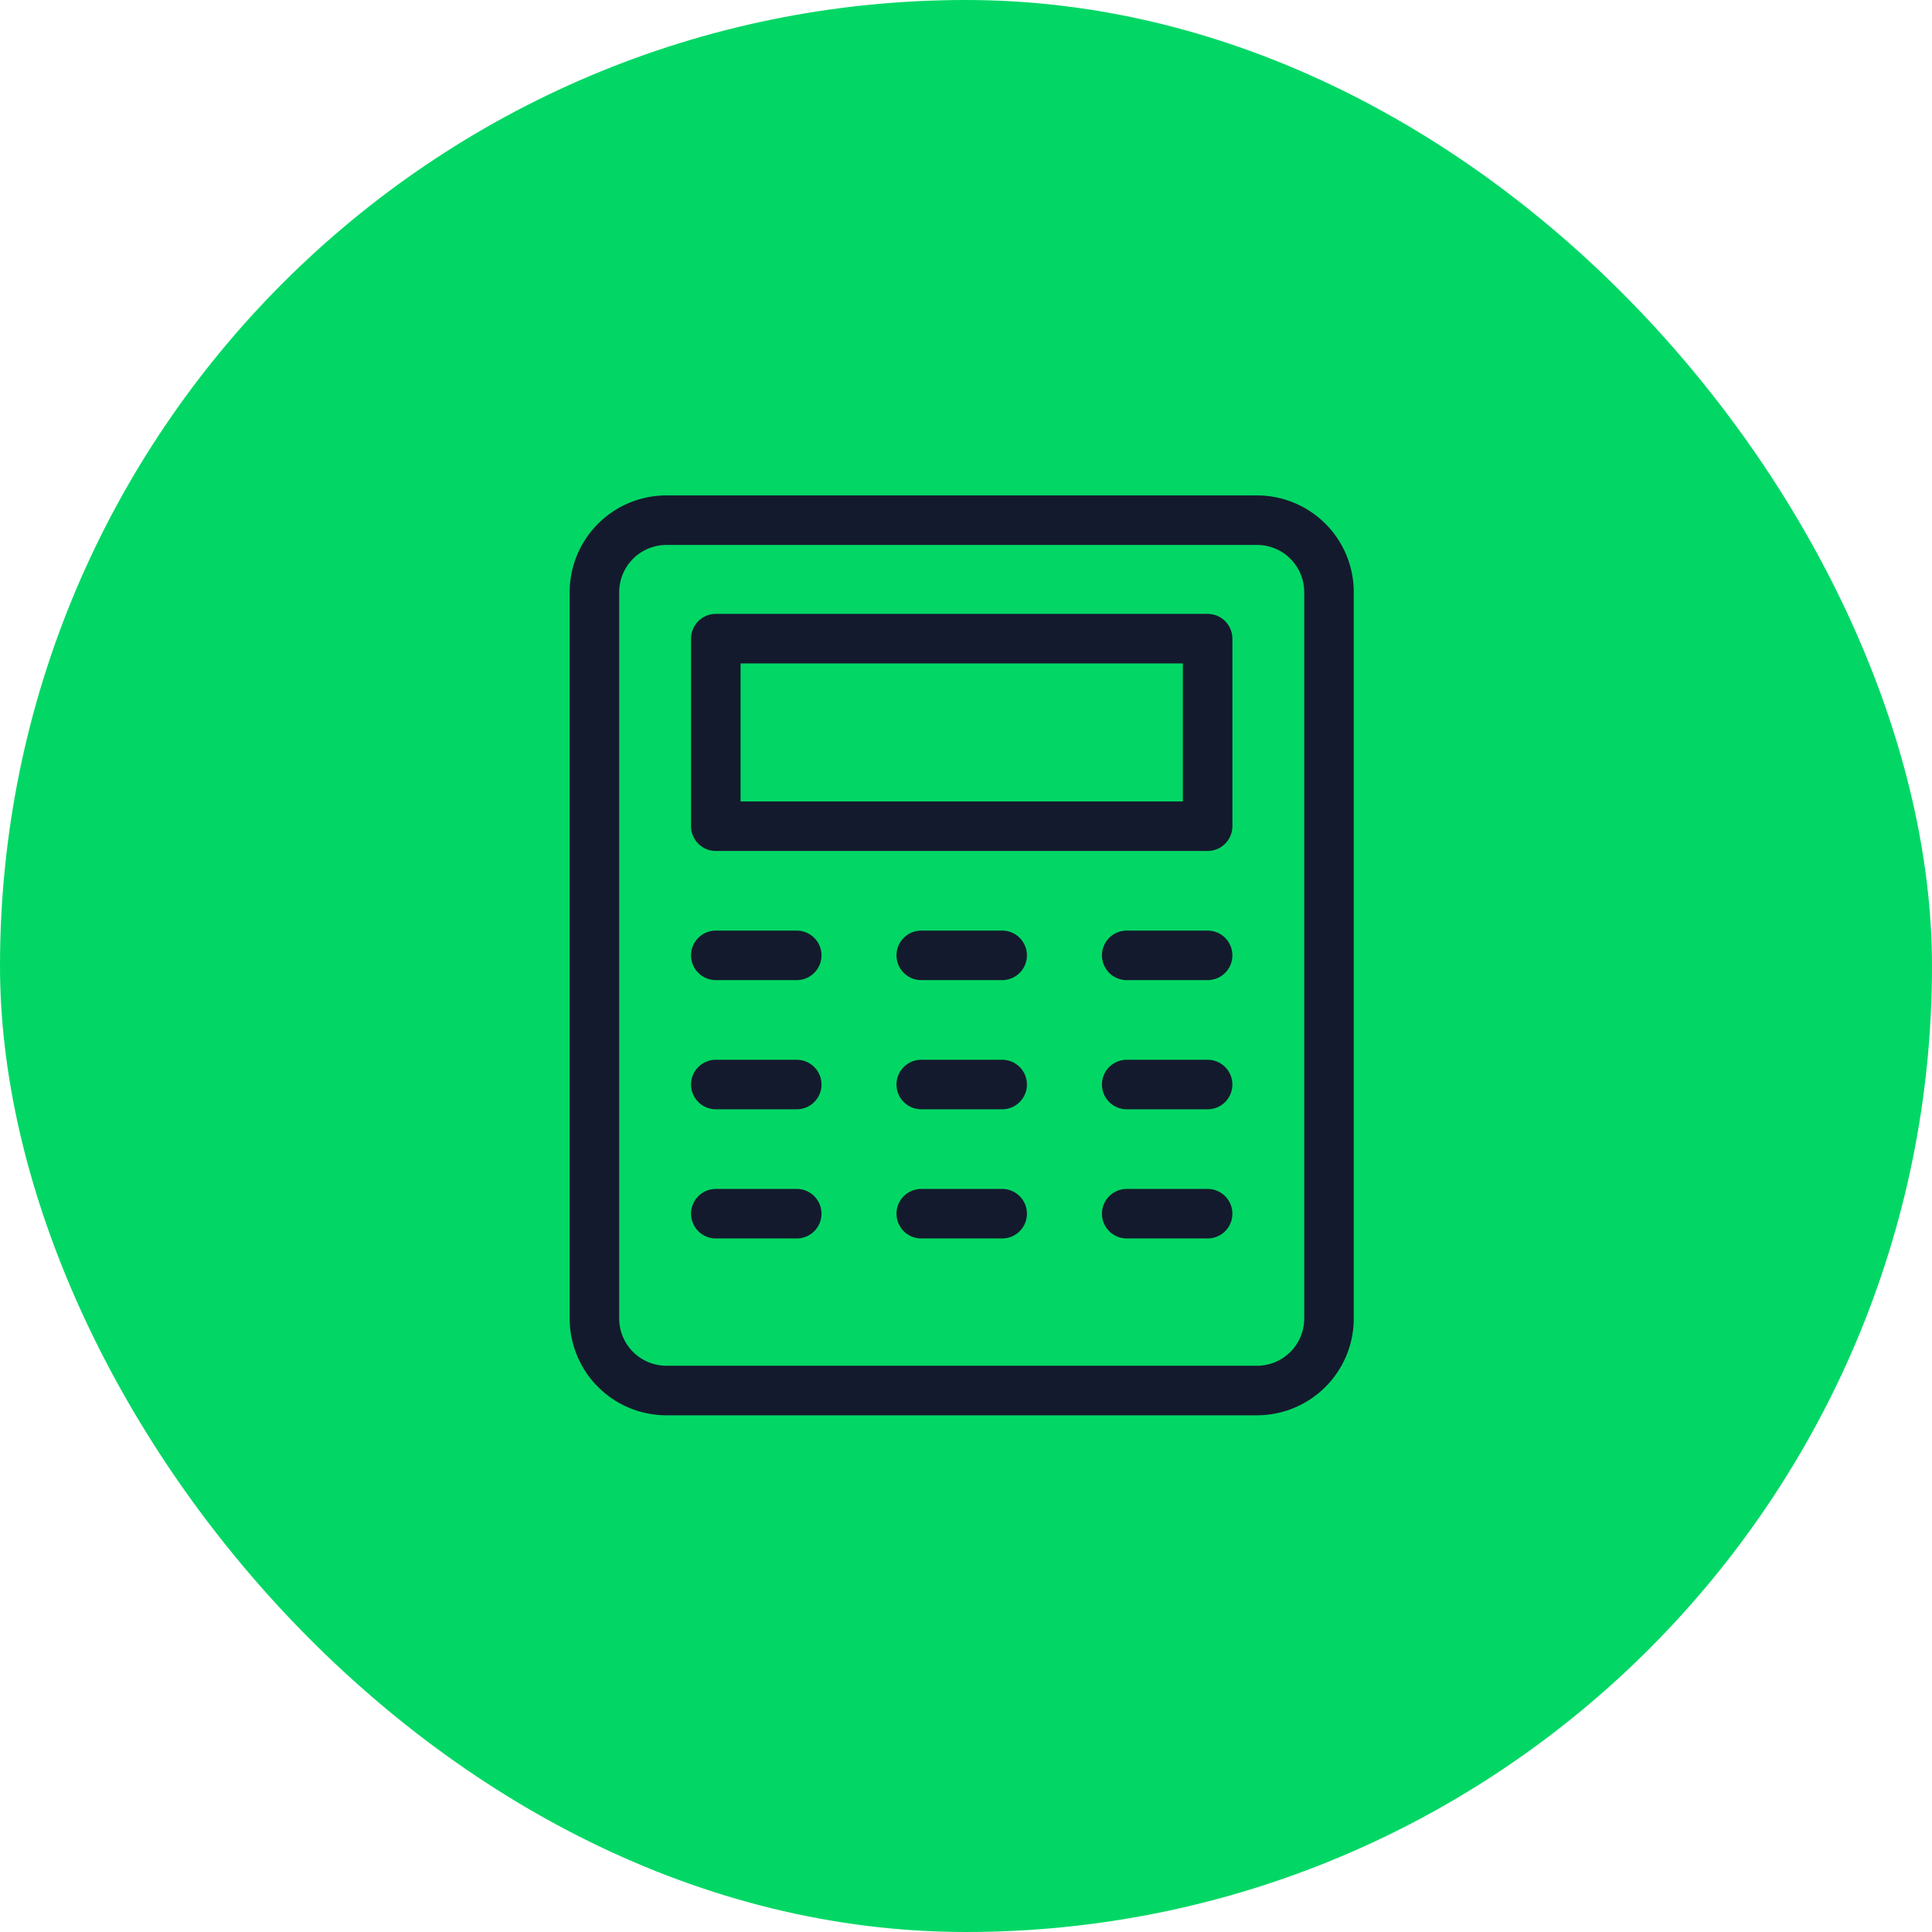
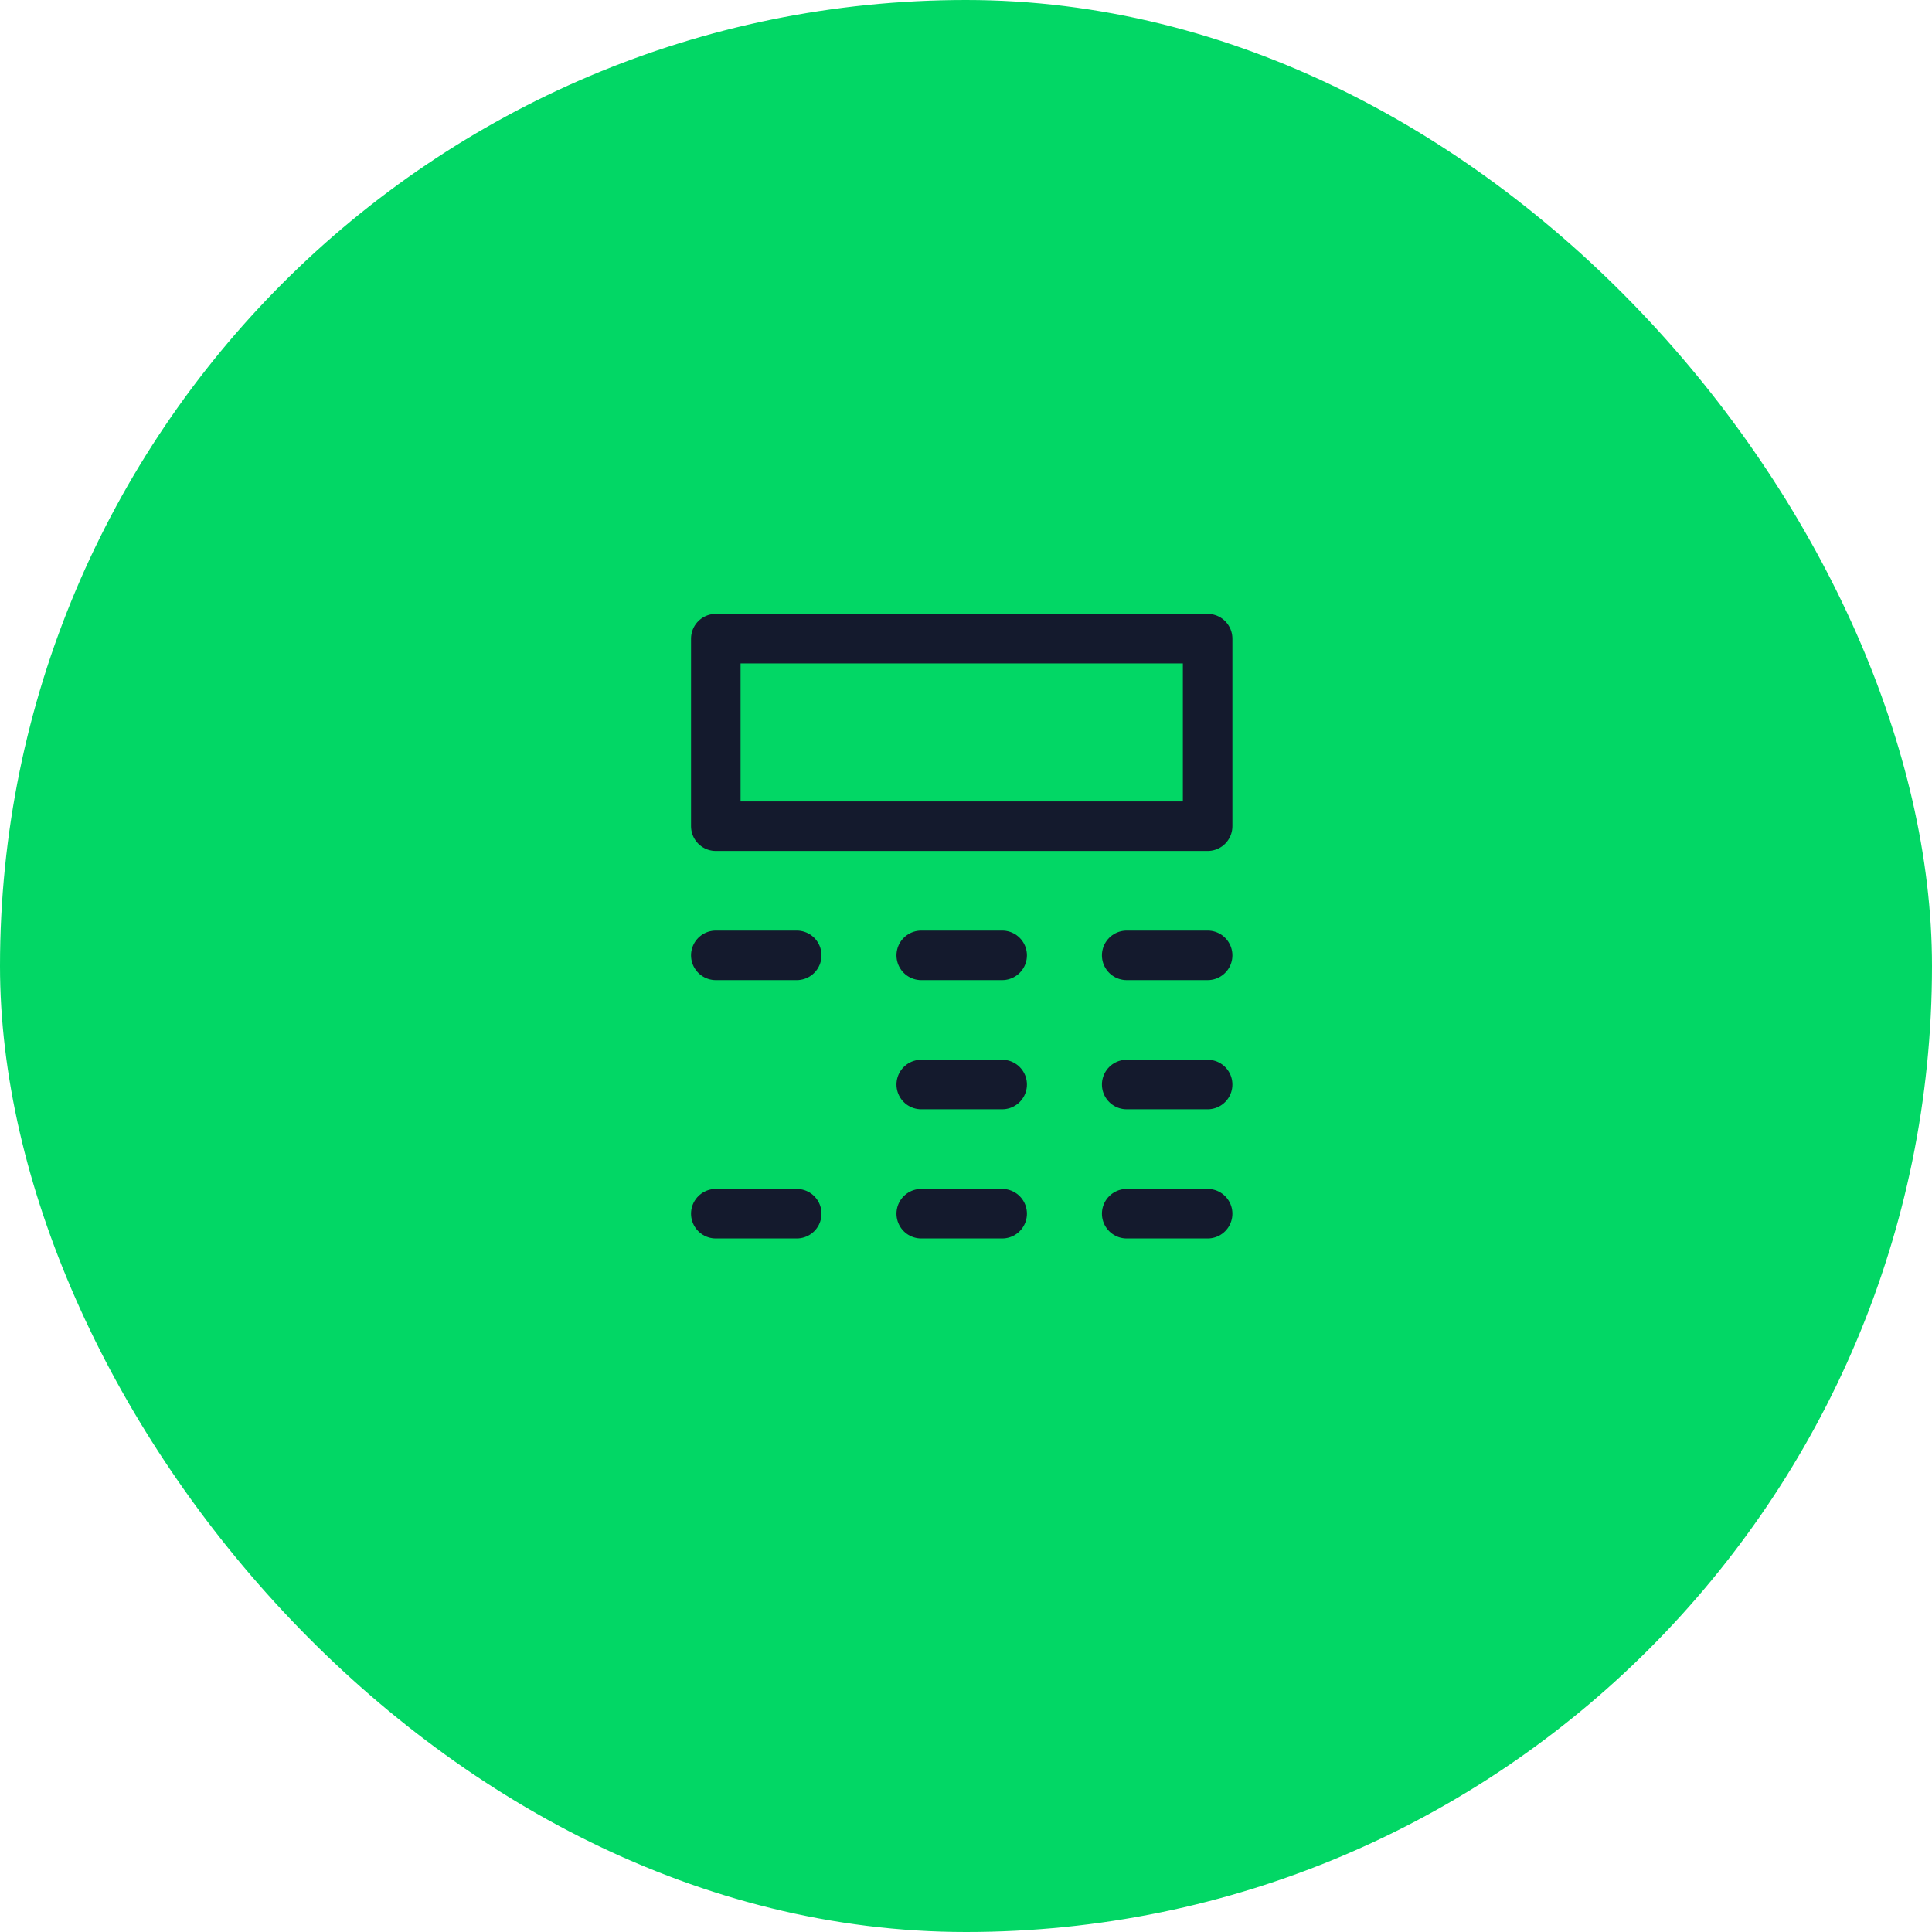
<svg xmlns="http://www.w3.org/2000/svg" width="78" height="78" viewBox="0 0 78 78">
  <g id="icone-calculadora-interativa" transform="translate(-1296 -2337)">
    <rect id="Retângulo_13" data-name="Retângulo 13" width="78" height="78" rx="39" transform="translate(1296 2337)" fill="#02d765" />
    <g id="Grupo_67" data-name="Grupo 67" transform="translate(1319.145 2357.147)">
-       <path id="Retângulo_66" data-name="Retângulo 66" d="M2.908,0H26.749a2.907,2.907,0,0,1,2.907,2.907V32.23a2.908,2.908,0,0,1-2.908,2.908H2.908A2.908,2.908,0,0,1,0,32.23V2.908A2.908,2.908,0,0,1,2.908,0Z" transform="translate(0.854 0.854)" fill="none" stroke="#141a2d" stroke-linecap="round" stroke-linejoin="round" stroke-width="2" />
      <rect id="Retângulo_67" data-name="Retângulo 67" width="19.856" height="7.572" transform="translate(5.754 5.637)" fill="none" stroke="#141a2d" stroke-linecap="round" stroke-linejoin="round" stroke-width="2" />
      <line id="Linha_42" data-name="Linha 42" x2="3.267" transform="translate(5.754 18.423)" fill="none" stroke="#141a2d" stroke-linecap="round" stroke-linejoin="round" stroke-width="2" />
      <line id="Linha_43" data-name="Linha 43" x2="3.267" transform="translate(22.343 18.423)" fill="none" stroke="#141a2d" stroke-linecap="round" stroke-linejoin="round" stroke-width="2" />
      <line id="Linha_44" data-name="Linha 44" x2="3.267" transform="translate(14.048 18.423)" fill="none" stroke="#141a2d" stroke-linecap="round" stroke-linejoin="round" stroke-width="2" />
-       <line id="Linha_45" data-name="Linha 45" x2="3.267" transform="translate(5.754 23.638)" fill="none" stroke="#141a2d" stroke-linecap="round" stroke-linejoin="round" stroke-width="2" />
      <line id="Linha_46" data-name="Linha 46" x2="3.267" transform="translate(22.343 23.638)" fill="none" stroke="#141a2d" stroke-linecap="round" stroke-linejoin="round" stroke-width="2" />
      <line id="Linha_47" data-name="Linha 47" x2="3.267" transform="translate(14.048 23.638)" fill="none" stroke="#141a2d" stroke-linecap="round" stroke-linejoin="round" stroke-width="2" />
      <line id="Linha_48" data-name="Linha 48" x2="3.267" transform="translate(5.754 28.853)" fill="none" stroke="#141a2d" stroke-linecap="round" stroke-linejoin="round" stroke-width="2" />
      <line id="Linha_49" data-name="Linha 49" x2="3.267" transform="translate(22.343 28.853)" fill="none" stroke="#141a2d" stroke-linecap="round" stroke-linejoin="round" stroke-width="2" />
      <line id="Linha_50" data-name="Linha 50" x2="3.267" transform="translate(14.048 28.853)" fill="none" stroke="#141a2d" stroke-linecap="round" stroke-linejoin="round" stroke-width="2" />
    </g>
  </g>
</svg>